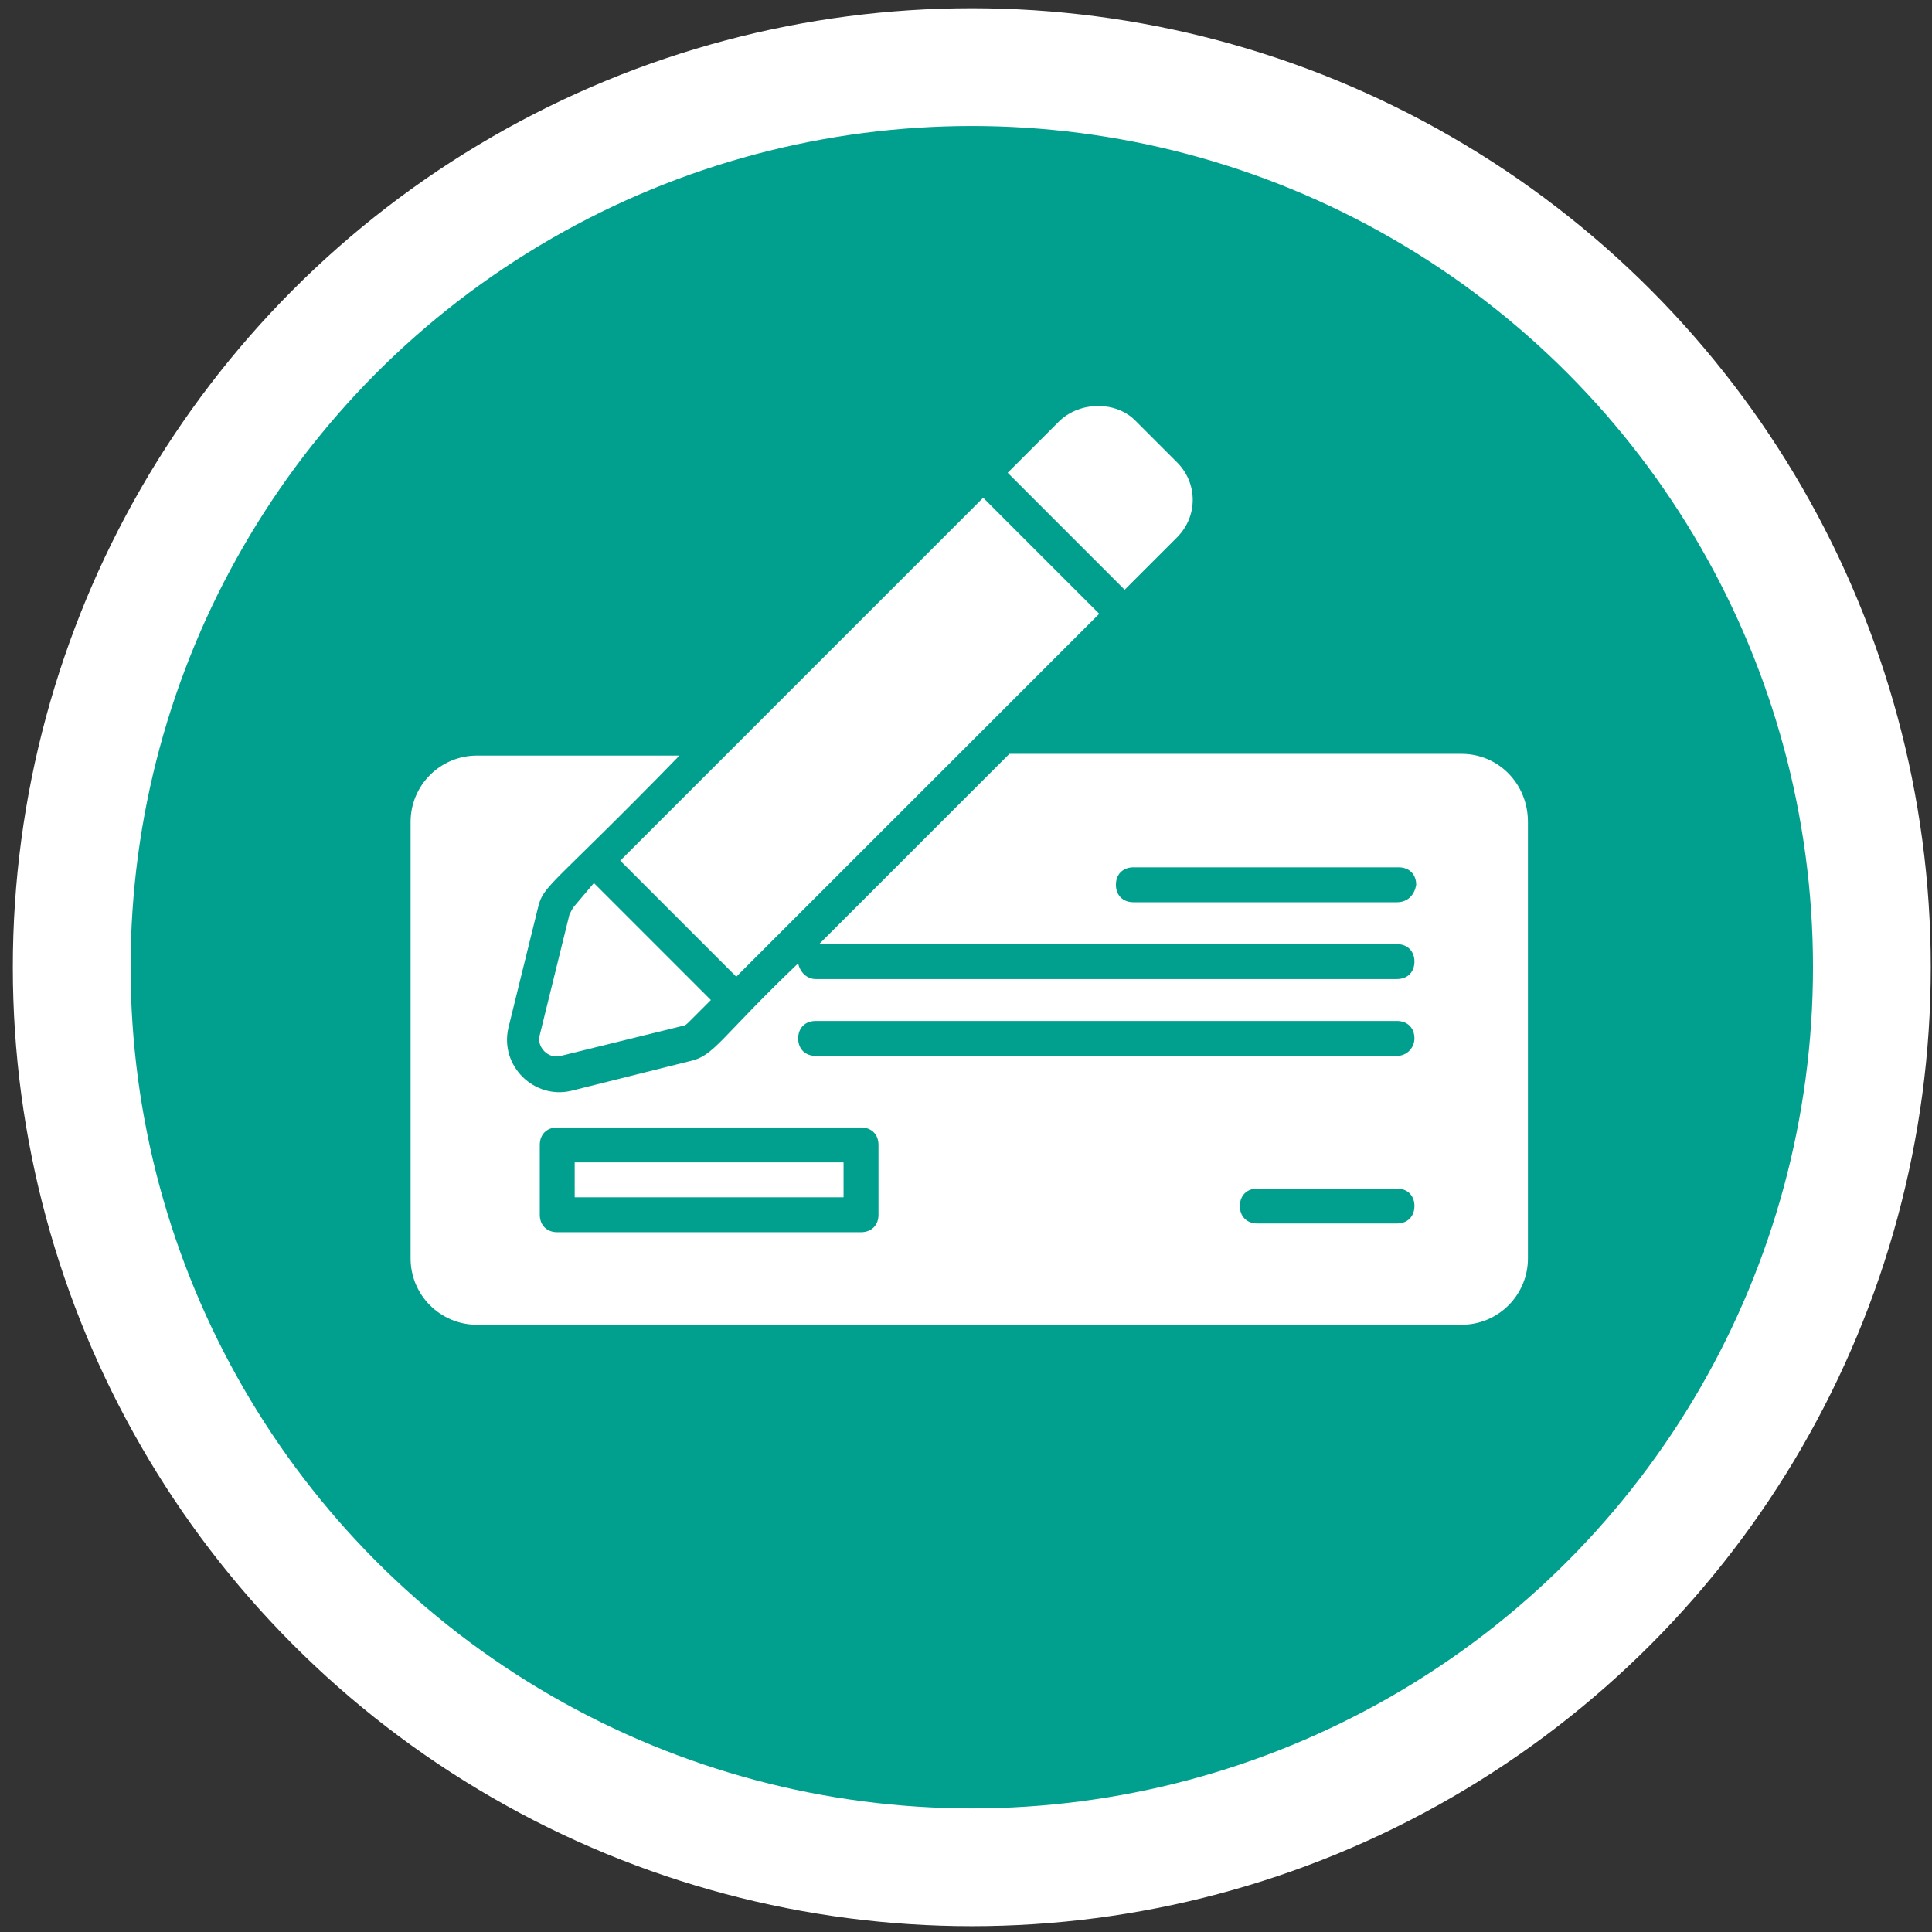
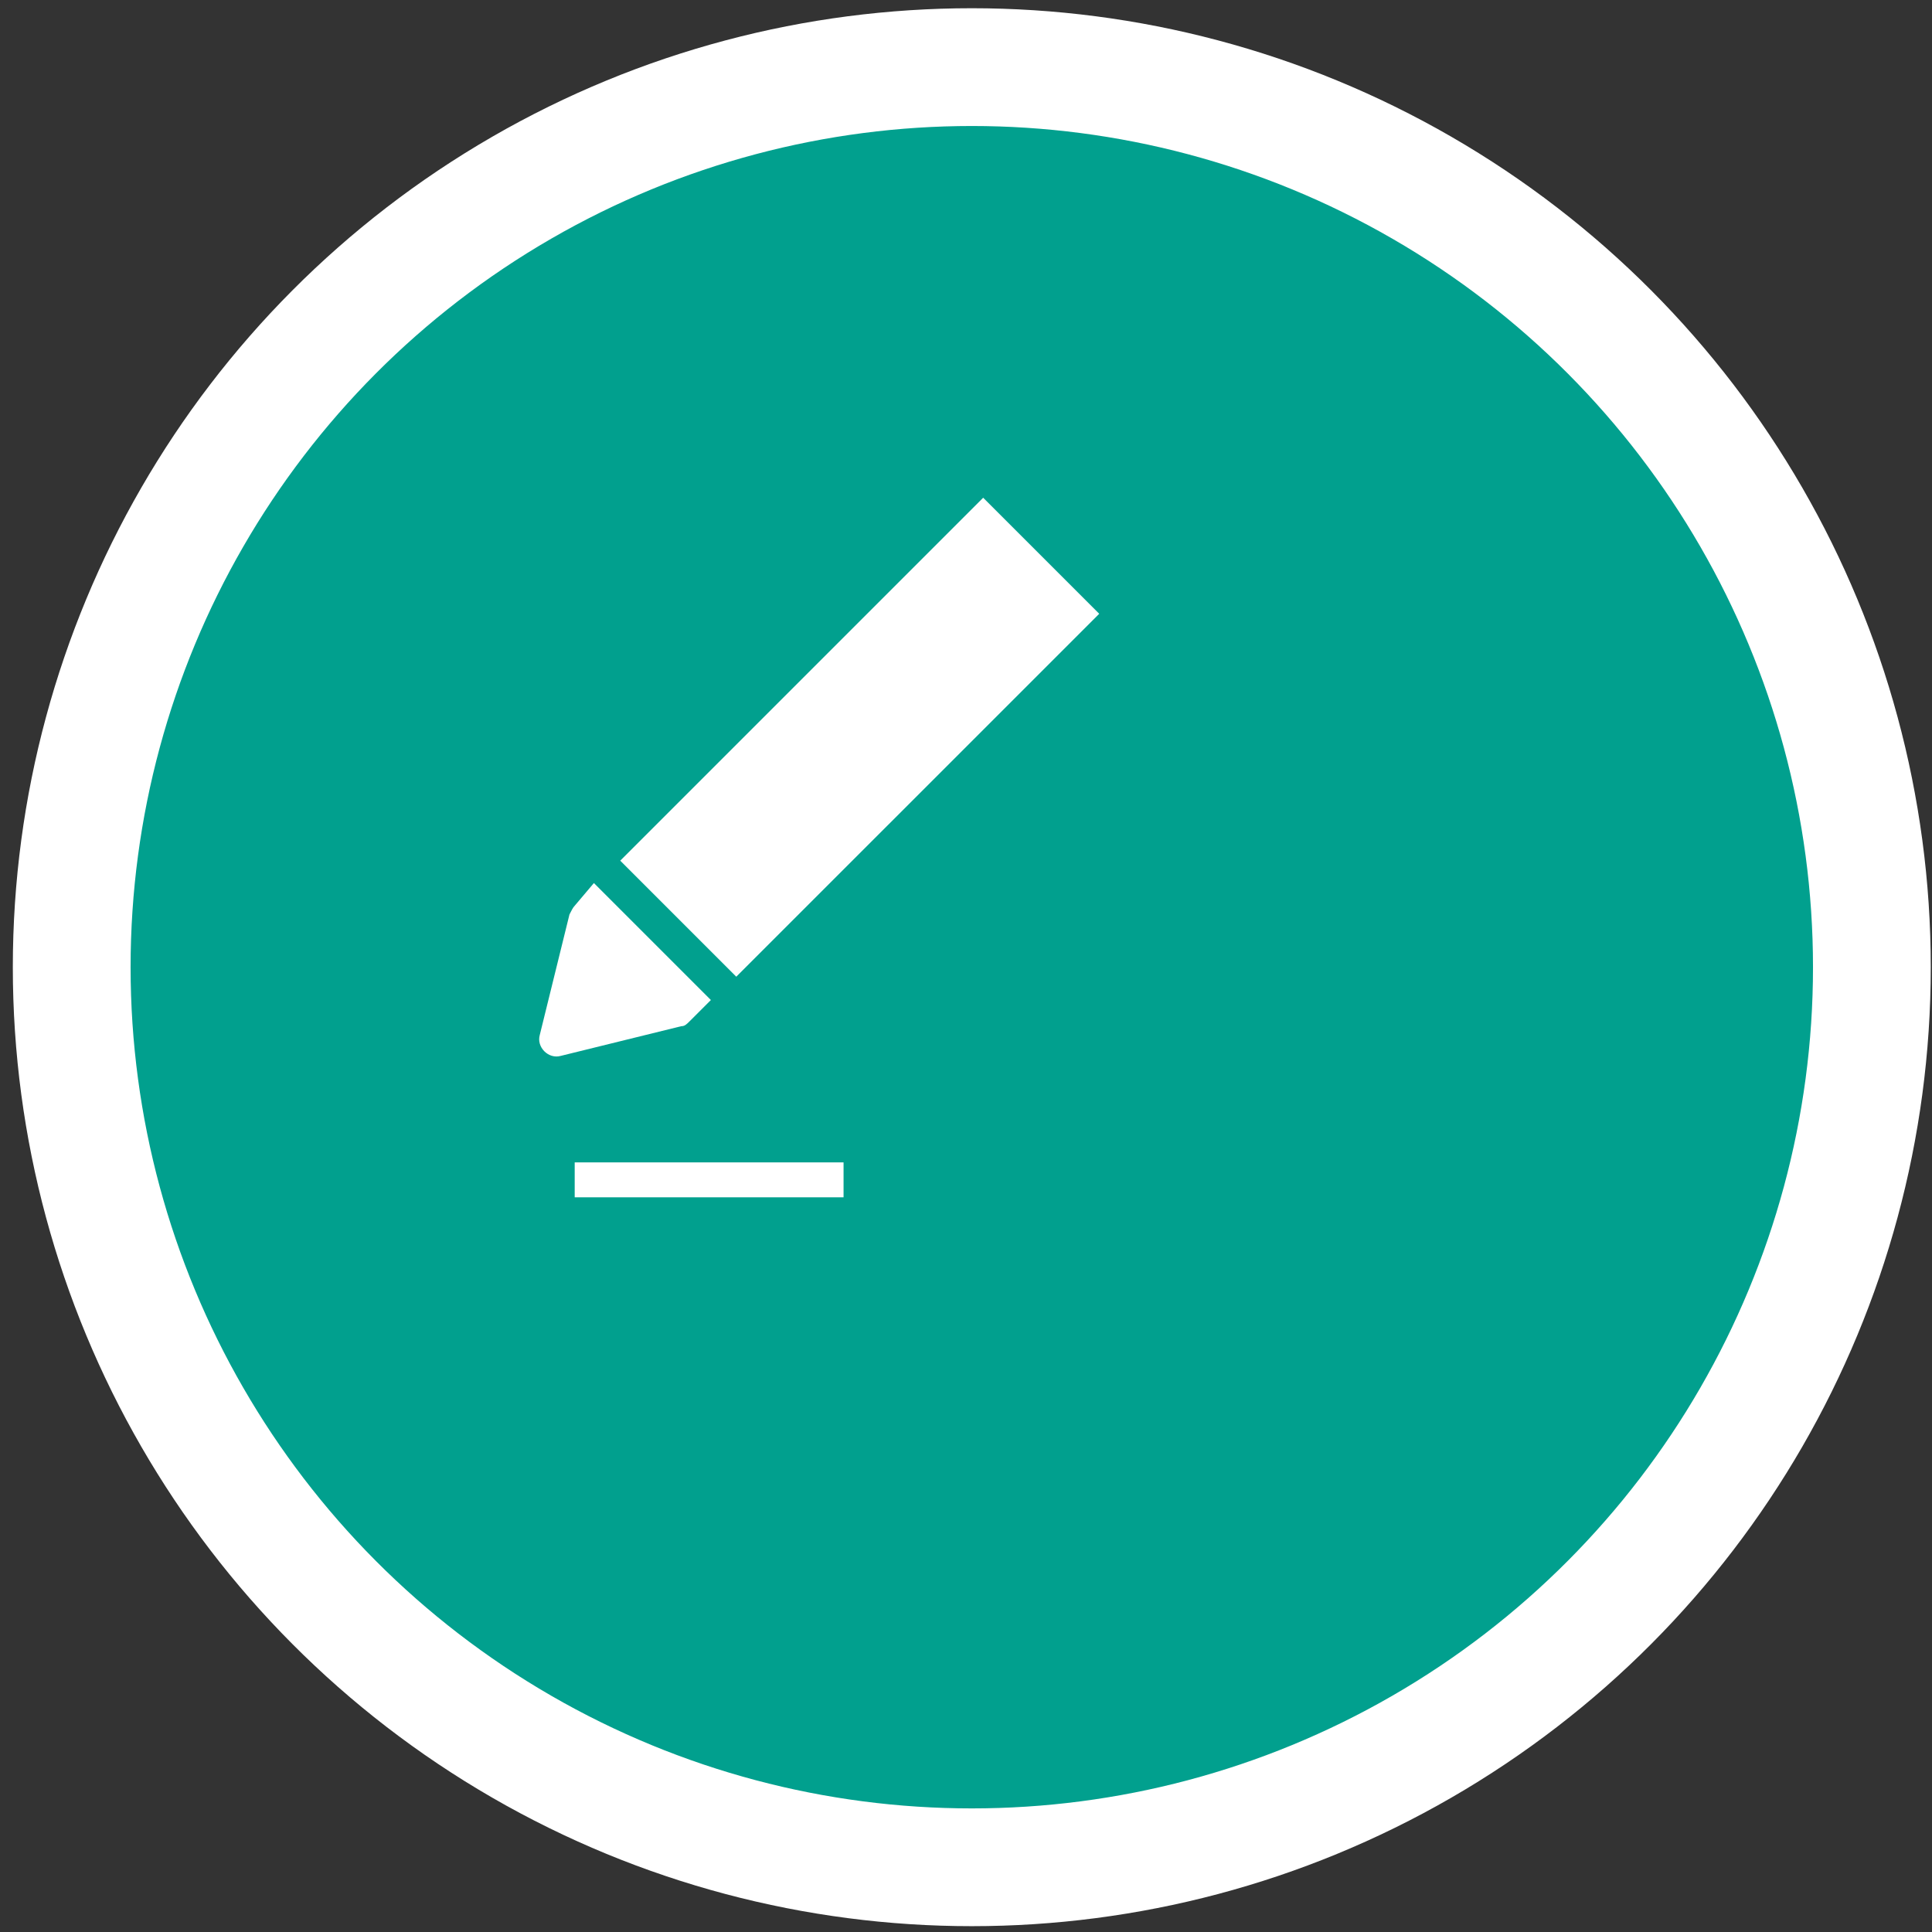
<svg xmlns="http://www.w3.org/2000/svg" width="138" height="138" viewBox="0 0 138 138" fill="none">
  <rect x="0" y="0" width="138" height="138" fill="#333333" stroke="none" />
  <circle cx="69.414" cy="69.086" r="64.292" fill="#01A08E" stroke="white" stroke-width="8.412" />
  <path d="M60.254 83.028H41.05V85.522H60.254V83.028Z" fill="white" />
-   <path d="M104.399 53.847H72.101L58.509 67.439H99.785C100.534 67.439 101.032 67.938 101.032 68.686C101.032 69.435 100.534 69.933 99.785 69.933H58.259C57.636 69.933 57.137 69.435 57.012 68.811C51.401 74.173 51.026 75.42 49.281 75.794L40.801 77.914C38.182 78.538 35.688 76.168 36.312 73.425L38.431 64.821C38.806 63.199 39.429 63.324 48.532 53.971H34.067C31.448 53.971 29.328 56.091 29.328 58.71V89.886C29.328 92.505 31.448 94.625 34.067 94.625H104.399C107.018 94.625 109.138 92.505 109.138 89.886V58.71C109.138 55.967 107.018 53.847 104.399 53.847ZM62.749 86.768C62.749 87.516 62.25 88.015 61.502 88.015H39.803C39.055 88.015 38.556 87.516 38.556 86.768V81.78C38.556 81.032 39.055 80.533 39.803 80.533H61.502C62.25 80.533 62.749 81.032 62.749 81.78V86.768ZM99.785 87.392H89.809C89.061 87.392 88.562 86.893 88.562 86.145C88.562 85.397 89.061 84.898 89.809 84.898H99.785C100.534 84.898 101.032 85.397 101.032 86.145C101.032 86.893 100.534 87.392 99.785 87.392ZM99.785 75.42H58.259C57.511 75.42 57.012 74.921 57.012 74.173C57.012 73.425 57.511 72.926 58.259 72.926H99.785C100.534 72.926 101.032 73.425 101.032 74.173C101.032 74.797 100.534 75.42 99.785 75.42ZM99.785 64.446H80.955C80.207 64.446 79.708 63.948 79.708 63.199C79.708 62.451 80.207 61.952 80.955 61.952H99.91C100.658 61.952 101.157 62.451 101.157 63.199C101.032 63.948 100.534 64.446 99.785 64.446Z" fill="white" />
  <path d="M52.591 69.765L78.516 43.841L70.227 35.552L44.303 61.476L52.591 69.765Z" fill="white" />
-   <path d="M84.073 38.384C85.569 36.888 85.569 34.518 84.073 33.022L81.08 30.029C79.708 28.657 77.214 28.657 75.718 30.029L71.977 33.77L80.332 42.125L84.073 38.384Z" fill="white" />
  <path d="M41.05 64.696C40.925 64.821 40.801 65.07 40.676 65.32L38.556 73.924C38.306 74.797 39.179 75.67 40.052 75.421L48.657 73.301C48.906 73.301 49.031 73.176 49.28 72.927L50.777 71.43L42.422 63.075L41.05 64.696Z" fill="white" />
</svg>